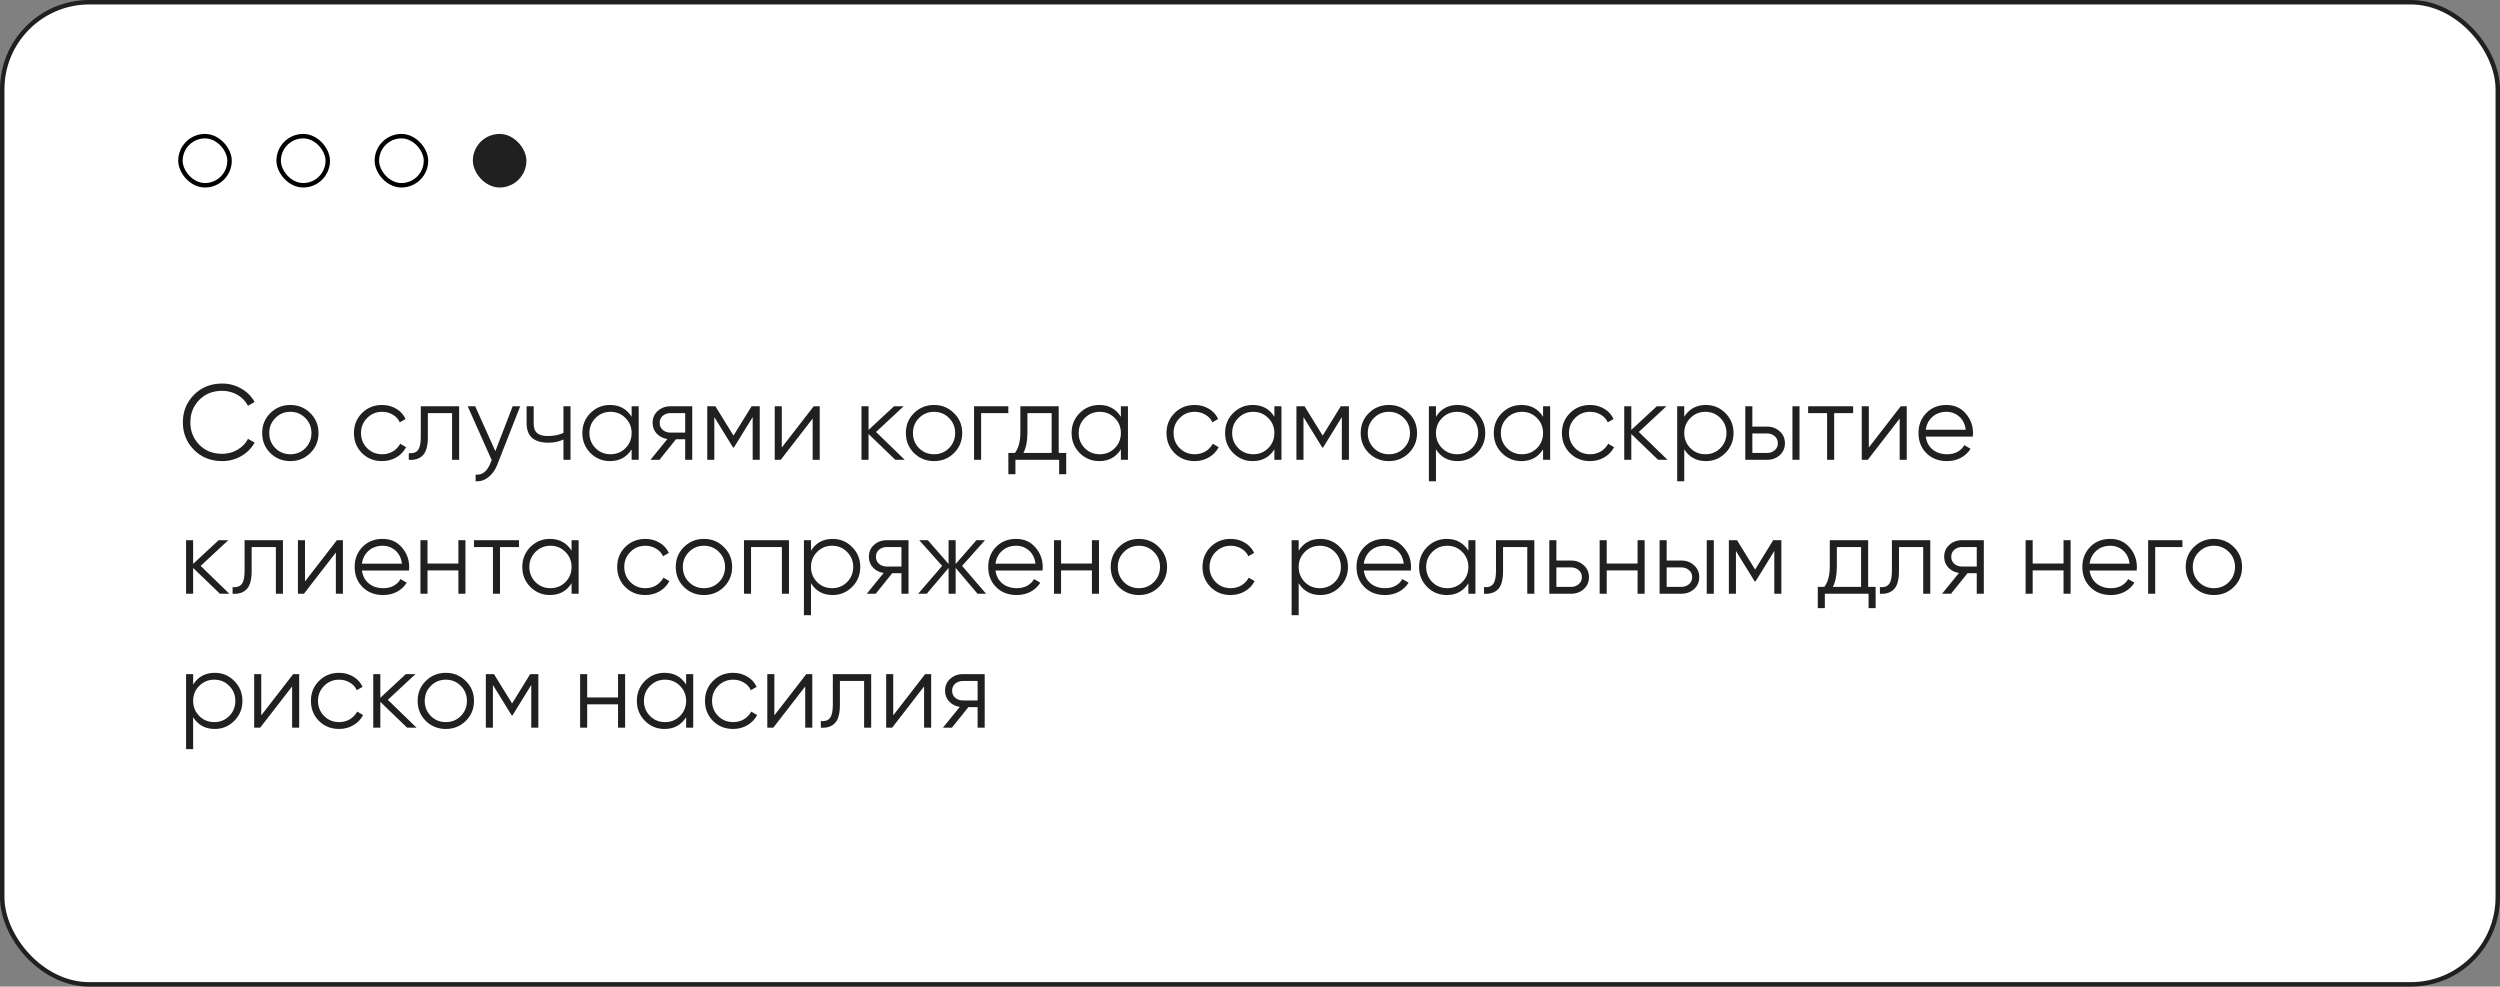
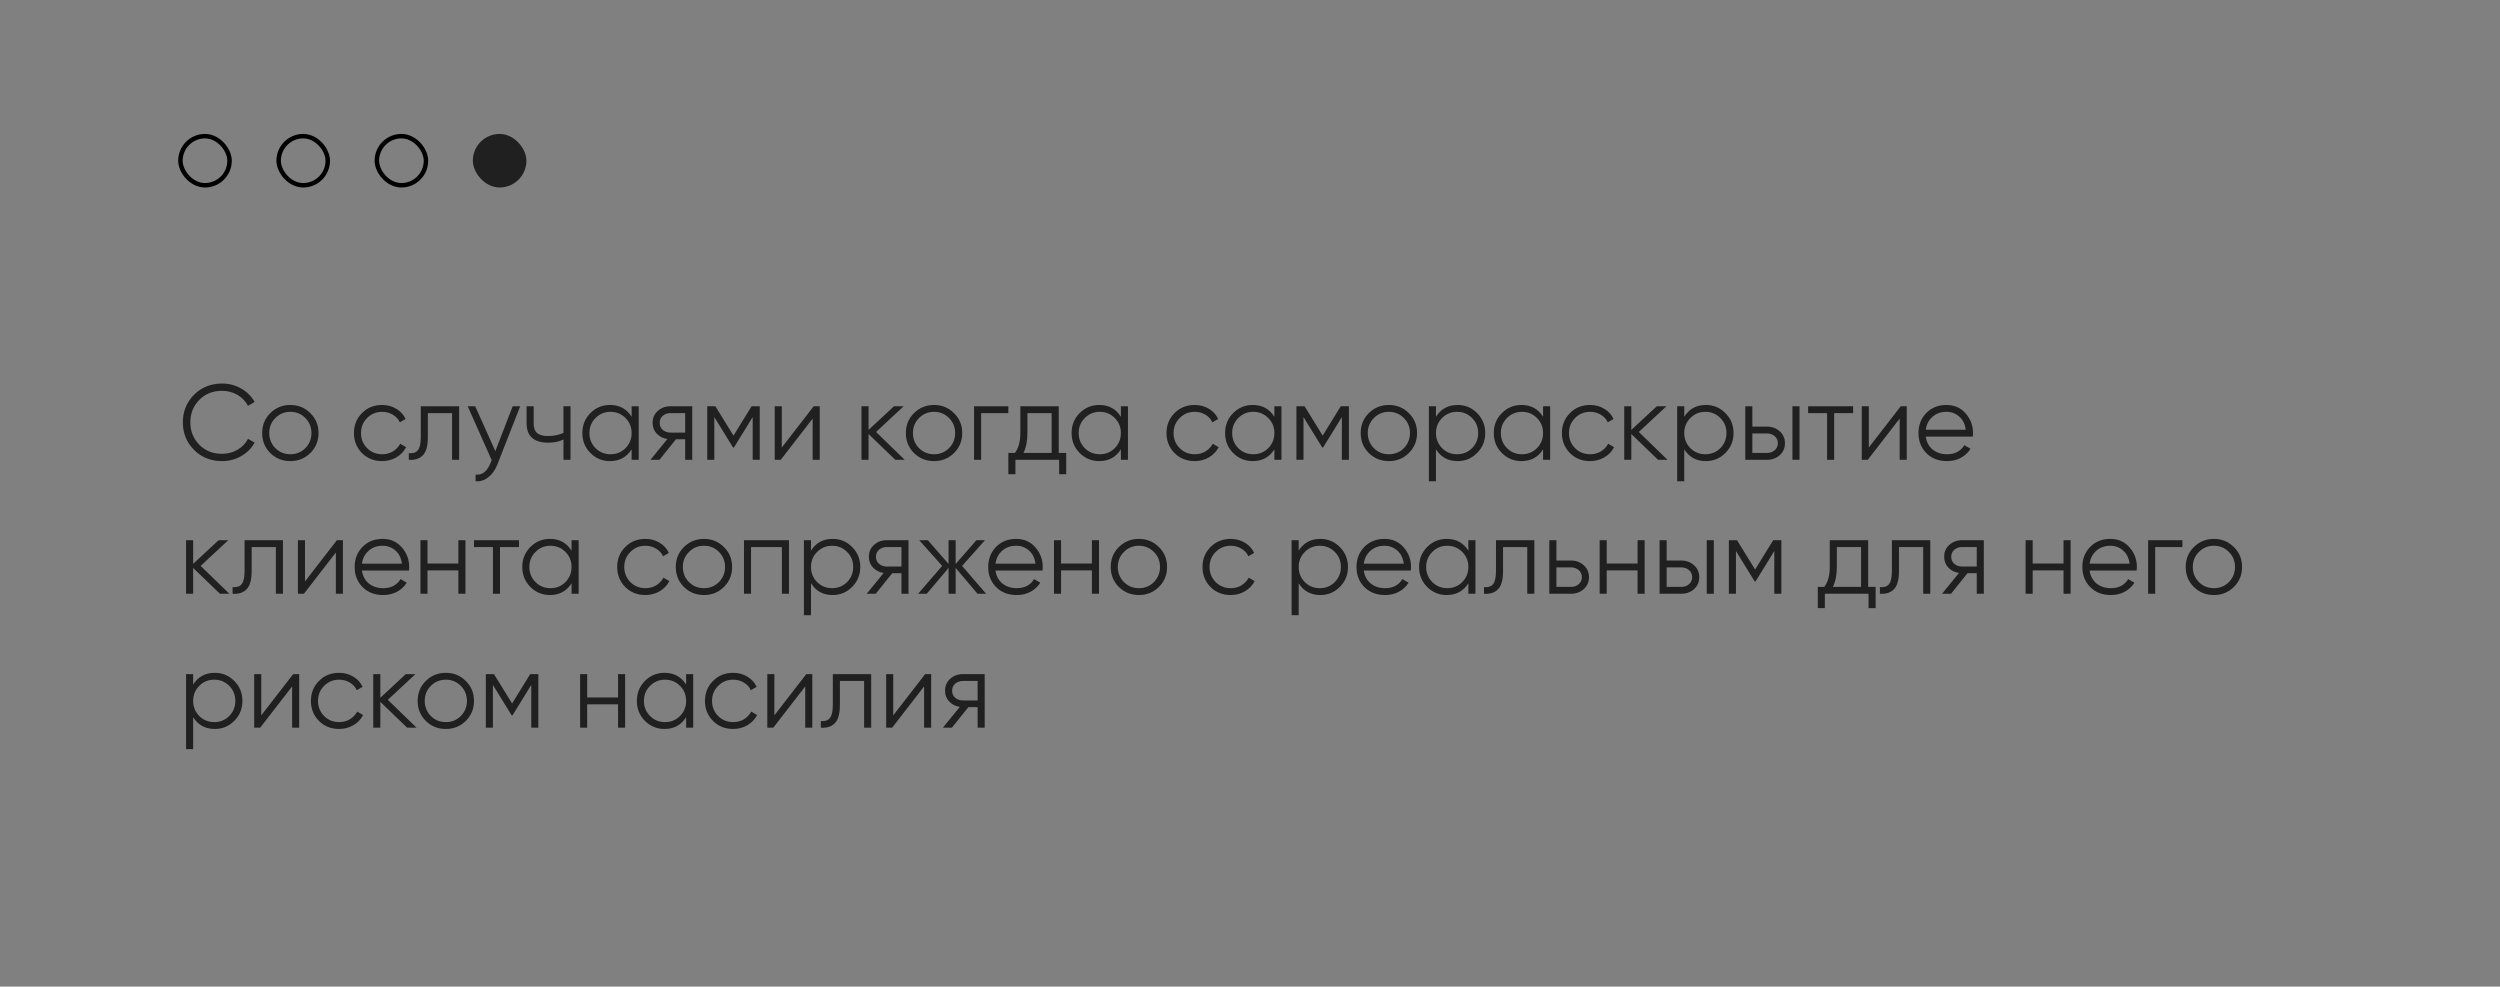
<svg xmlns="http://www.w3.org/2000/svg" width="560" height="221" viewBox="0 0 560 221" fill="none">
  <rect x="0" y="0" width="560" height="221" fill="#808080" stroke="none" />
-   <rect x="0.5" y="0.5" width="559" height="220" rx="19.5" fill="white" stroke="#202020" />
  <path d="M49.768 103.288C47.224 103.288 45.12 102.448 43.456 100.768C41.792 99.088 40.96 97.032 40.96 94.6C40.96 92.168 41.792 90.112 43.456 88.432C45.12 86.752 47.224 85.912 49.768 85.912C51.32 85.912 52.744 86.288 54.04 87.04C55.336 87.776 56.336 88.776 57.04 90.04L55.552 90.904C55.024 89.88 54.24 89.064 53.2 88.456C52.16 87.848 51.016 87.544 49.768 87.544C47.672 87.544 45.96 88.224 44.632 89.584C43.304 90.944 42.64 92.616 42.64 94.6C42.64 96.584 43.304 98.256 44.632 99.616C45.96 100.976 47.672 101.656 49.768 101.656C51.016 101.656 52.16 101.352 53.2 100.744C54.24 100.136 55.024 99.32 55.552 98.296L57.04 99.136C56.352 100.4 55.352 101.408 54.04 102.16C52.744 102.912 51.32 103.288 49.768 103.288ZM69.502 101.488C68.286 102.688 66.798 103.288 65.038 103.288C63.278 103.288 61.782 102.688 60.55 101.488C59.334 100.272 58.726 98.776 58.726 97C58.726 95.224 59.334 93.736 60.55 92.536C61.782 91.32 63.278 90.712 65.038 90.712C66.798 90.712 68.286 91.32 69.502 92.536C70.734 93.736 71.35 95.224 71.35 97C71.35 98.776 70.734 100.272 69.502 101.488ZM61.678 100.384C62.59 101.296 63.71 101.752 65.038 101.752C66.366 101.752 67.486 101.296 68.398 100.384C69.31 99.456 69.766 98.328 69.766 97C69.766 95.672 69.31 94.552 68.398 93.64C67.486 92.712 66.366 92.248 65.038 92.248C63.71 92.248 62.59 92.712 61.678 93.64C60.766 94.552 60.31 95.672 60.31 97C60.31 98.328 60.766 99.456 61.678 100.384ZM85.592 103.288C83.784 103.288 82.28 102.688 81.08 101.488C79.88 100.272 79.28 98.776 79.28 97C79.28 95.224 79.88 93.736 81.08 92.536C82.28 91.32 83.784 90.712 85.592 90.712C86.776 90.712 87.84 91 88.784 91.576C89.728 92.136 90.416 92.896 90.848 93.856L89.552 94.6C89.232 93.88 88.712 93.312 87.992 92.896C87.288 92.464 86.488 92.248 85.592 92.248C84.264 92.248 83.144 92.712 82.232 93.64C81.32 94.552 80.864 95.672 80.864 97C80.864 98.328 81.32 99.456 82.232 100.384C83.144 101.296 84.264 101.752 85.592 101.752C86.488 101.752 87.288 101.544 87.992 101.128C88.696 100.696 89.248 100.12 89.648 99.4L90.968 100.168C90.472 101.128 89.744 101.888 88.784 102.448C87.824 103.008 86.76 103.288 85.592 103.288ZM102.848 91V103H101.264V92.536H95.84V97.888C95.84 99.888 95.456 101.264 94.688 102.016C93.936 102.768 92.896 103.096 91.568 103V101.512C92.48 101.608 93.152 101.392 93.584 100.864C94.032 100.336 94.256 99.344 94.256 97.888V91H102.848ZM114.843 91H116.523L111.387 104.104C110.923 105.288 110.259 106.216 109.395 106.888C108.547 107.576 107.595 107.88 106.539 107.8V106.312C107.979 106.472 109.075 105.64 109.827 103.816L110.139 103.072L104.763 91H106.443L110.955 101.056L114.843 91ZM126.214 91H127.798V103H126.214V98.44C125.286 98.92 124.142 99.16 122.782 99.16C121.214 99.16 120.014 98.8 119.182 98.08C118.366 97.344 117.958 96.264 117.958 94.84V91H119.542V94.84C119.542 95.848 119.806 96.576 120.334 97.024C120.862 97.456 121.662 97.672 122.734 97.672C123.982 97.672 125.142 97.44 126.214 96.976V91ZM141.484 91H143.068V103H141.484V100.648C140.38 102.408 138.764 103.288 136.636 103.288C134.924 103.288 133.46 102.68 132.244 101.464C131.044 100.248 130.444 98.76 130.444 97C130.444 95.24 131.044 93.752 132.244 92.536C133.46 91.32 134.924 90.712 136.636 90.712C138.764 90.712 140.38 91.592 141.484 93.352V91ZM133.396 100.384C134.308 101.296 135.428 101.752 136.756 101.752C138.084 101.752 139.204 101.296 140.116 100.384C141.028 99.456 141.484 98.328 141.484 97C141.484 95.672 141.028 94.552 140.116 93.64C139.204 92.712 138.084 92.248 136.756 92.248C135.428 92.248 134.308 92.712 133.396 93.64C132.484 94.552 132.028 95.672 132.028 97C132.028 98.328 132.484 99.456 133.396 100.384ZM155.062 91V103H153.478V98.392H151.414L147.718 103H145.702L149.494 98.344C148.534 98.2 147.742 97.8 147.118 97.144C146.494 96.488 146.182 95.68 146.182 94.72C146.182 93.632 146.566 92.744 147.334 92.056C148.118 91.352 149.07 91 150.19 91H155.062ZM150.19 96.904H153.478V92.536H150.19C149.518 92.536 148.942 92.736 148.462 93.136C147.998 93.536 147.766 94.064 147.766 94.72C147.766 95.376 147.998 95.904 148.462 96.304C148.942 96.704 149.518 96.904 150.19 96.904ZM170.182 91V103H168.598V93.424L164.398 100.24H164.206L160.006 93.424V103H158.422V91H160.246L164.302 97.576L168.358 91H170.182ZM182.275 91H183.619V103H182.035V93.76L174.883 103H173.539V91H175.123V100.24L182.275 91ZM202.665 103H200.553L194.553 97.216V103H192.969V91H194.553V96.304L200.265 91H202.425L196.233 96.76L202.665 103ZM213.689 101.488C212.473 102.688 210.985 103.288 209.225 103.288C207.465 103.288 205.969 102.688 204.737 101.488C203.521 100.272 202.913 98.776 202.913 97C202.913 95.224 203.521 93.736 204.737 92.536C205.969 91.32 207.465 90.712 209.225 90.712C210.985 90.712 212.473 91.32 213.689 92.536C214.921 93.736 215.537 95.224 215.537 97C215.537 98.776 214.921 100.272 213.689 101.488ZM205.865 100.384C206.777 101.296 207.897 101.752 209.225 101.752C210.553 101.752 211.673 101.296 212.585 100.384C213.497 99.456 213.953 98.328 213.953 97C213.953 95.672 213.497 94.552 212.585 93.64C211.673 92.712 210.553 92.248 209.225 92.248C207.897 92.248 206.777 92.712 205.865 93.64C204.953 94.552 204.497 95.672 204.497 97C204.497 98.328 204.953 99.456 205.865 100.384ZM225.868 91V92.536H219.772V103H218.188V91H225.868ZM237.151 101.464H238.831V106.216H237.247V103H227.455V106.216H225.871V101.464H227.335C228.151 100.392 228.559 98.88 228.559 96.928V91H237.151V101.464ZM229.255 101.464H235.567V92.536H230.143V96.928C230.143 98.768 229.847 100.28 229.255 101.464ZM251.078 91H252.662V103H251.078V100.648C249.974 102.408 248.358 103.288 246.23 103.288C244.518 103.288 243.054 102.68 241.838 101.464C240.638 100.248 240.038 98.76 240.038 97C240.038 95.24 240.638 93.752 241.838 92.536C243.054 91.32 244.518 90.712 246.23 90.712C248.358 90.712 249.974 91.592 251.078 93.352V91ZM242.99 100.384C243.902 101.296 245.022 101.752 246.35 101.752C247.678 101.752 248.798 101.296 249.71 100.384C250.622 99.456 251.078 98.328 251.078 97C251.078 95.672 250.622 94.552 249.71 93.64C248.798 92.712 247.678 92.248 246.35 92.248C245.022 92.248 243.902 92.712 242.99 93.64C242.078 94.552 241.622 95.672 241.622 97C241.622 98.328 242.078 99.456 242.99 100.384ZM267.608 103.288C265.8 103.288 264.296 102.688 263.096 101.488C261.896 100.272 261.296 98.776 261.296 97C261.296 95.224 261.896 93.736 263.096 92.536C264.296 91.32 265.8 90.712 267.608 90.712C268.792 90.712 269.856 91 270.8 91.576C271.744 92.136 272.432 92.896 272.864 93.856L271.568 94.6C271.248 93.88 270.728 93.312 270.008 92.896C269.304 92.464 268.504 92.248 267.608 92.248C266.28 92.248 265.16 92.712 264.248 93.64C263.336 94.552 262.88 95.672 262.88 97C262.88 98.328 263.336 99.456 264.248 100.384C265.16 101.296 266.28 101.752 267.608 101.752C268.504 101.752 269.304 101.544 270.008 101.128C270.712 100.696 271.264 100.12 271.664 99.4L272.984 100.168C272.488 101.128 271.76 101.888 270.8 102.448C269.84 103.008 268.776 103.288 267.608 103.288ZM285.461 91H287.045V103H285.461V100.648C284.357 102.408 282.741 103.288 280.613 103.288C278.901 103.288 277.437 102.68 276.221 101.464C275.021 100.248 274.421 98.76 274.421 97C274.421 95.24 275.021 93.752 276.221 92.536C277.437 91.32 278.901 90.712 280.613 90.712C282.741 90.712 284.357 91.592 285.461 93.352V91ZM277.373 100.384C278.285 101.296 279.405 101.752 280.733 101.752C282.061 101.752 283.181 101.296 284.093 100.384C285.005 99.456 285.461 98.328 285.461 97C285.461 95.672 285.005 94.552 284.093 93.64C283.181 92.712 282.061 92.248 280.733 92.248C279.405 92.248 278.285 92.712 277.373 93.64C276.461 94.552 276.005 95.672 276.005 97C276.005 98.328 276.461 99.456 277.373 100.384ZM302.159 91V103H300.575V93.424L296.375 100.24H296.183L291.983 93.424V103H290.399V91H292.223L296.279 97.576L300.335 91H302.159ZM315.572 101.488C314.356 102.688 312.868 103.288 311.108 103.288C309.348 103.288 307.852 102.688 306.62 101.488C305.404 100.272 304.796 98.776 304.796 97C304.796 95.224 305.404 93.736 306.62 92.536C307.852 91.32 309.348 90.712 311.108 90.712C312.868 90.712 314.356 91.32 315.572 92.536C316.804 93.736 317.42 95.224 317.42 97C317.42 98.776 316.804 100.272 315.572 101.488ZM307.748 100.384C308.66 101.296 309.78 101.752 311.108 101.752C312.436 101.752 313.556 101.296 314.468 100.384C315.38 99.456 315.836 98.328 315.836 97C315.836 95.672 315.38 94.552 314.468 93.64C313.556 92.712 312.436 92.248 311.108 92.248C309.78 92.248 308.66 92.712 307.748 93.64C306.836 94.552 306.38 95.672 306.38 97C306.38 98.328 306.836 99.456 307.748 100.384ZM326.503 90.712C328.215 90.712 329.671 91.32 330.871 92.536C332.087 93.752 332.695 95.24 332.695 97C332.695 98.76 332.087 100.248 330.871 101.464C329.671 102.68 328.215 103.288 326.503 103.288C324.375 103.288 322.759 102.408 321.655 100.648V107.8H320.071V91H321.655V93.352C322.759 91.592 324.375 90.712 326.503 90.712ZM323.023 100.384C323.935 101.296 325.055 101.752 326.383 101.752C327.711 101.752 328.831 101.296 329.743 100.384C330.655 99.456 331.111 98.328 331.111 97C331.111 95.672 330.655 94.552 329.743 93.64C328.831 92.712 327.711 92.248 326.383 92.248C325.055 92.248 323.935 92.712 323.023 93.64C322.111 94.552 321.655 95.672 321.655 97C321.655 98.328 322.111 99.456 323.023 100.384ZM345.648 91H347.232V103H345.648V100.648C344.544 102.408 342.928 103.288 340.8 103.288C339.088 103.288 337.624 102.68 336.408 101.464C335.208 100.248 334.608 98.76 334.608 97C334.608 95.24 335.208 93.752 336.408 92.536C337.624 91.32 339.088 90.712 340.8 90.712C342.928 90.712 344.544 91.592 345.648 93.352V91ZM337.56 100.384C338.472 101.296 339.592 101.752 340.92 101.752C342.248 101.752 343.368 101.296 344.28 100.384C345.192 99.456 345.648 98.328 345.648 97C345.648 95.672 345.192 94.552 344.28 93.64C343.368 92.712 342.248 92.248 340.92 92.248C339.592 92.248 338.472 92.712 337.56 93.64C336.648 94.552 336.192 95.672 336.192 97C336.192 98.328 336.648 99.456 337.56 100.384ZM356.178 103.288C354.37 103.288 352.866 102.688 351.666 101.488C350.466 100.272 349.866 98.776 349.866 97C349.866 95.224 350.466 93.736 351.666 92.536C352.866 91.32 354.37 90.712 356.178 90.712C357.362 90.712 358.426 91 359.37 91.576C360.314 92.136 361.002 92.896 361.434 93.856L360.138 94.6C359.818 93.88 359.298 93.312 358.578 92.896C357.874 92.464 357.074 92.248 356.178 92.248C354.85 92.248 353.73 92.712 352.818 93.64C351.906 94.552 351.45 95.672 351.45 97C351.45 98.328 351.906 99.456 352.818 100.384C353.73 101.296 354.85 101.752 356.178 101.752C357.074 101.752 357.874 101.544 358.578 101.128C359.282 100.696 359.834 100.12 360.234 99.4L361.554 100.168C361.058 101.128 360.33 101.888 359.37 102.448C358.41 103.008 357.346 103.288 356.178 103.288ZM373.524 103H371.412L365.412 97.216V103H363.828V91H365.412V96.304L371.124 91H373.284L367.092 96.76L373.524 103ZM382.12 90.712C383.832 90.712 385.288 91.32 386.488 92.536C387.704 93.752 388.312 95.24 388.312 97C388.312 98.76 387.704 100.248 386.488 101.464C385.288 102.68 383.832 103.288 382.12 103.288C379.992 103.288 378.376 102.408 377.272 100.648V107.8H375.688V91H377.272V93.352C378.376 91.592 379.992 90.712 382.12 90.712ZM378.64 100.384C379.552 101.296 380.672 101.752 382 101.752C383.328 101.752 384.448 101.296 385.36 100.384C386.272 99.456 386.728 98.328 386.728 97C386.728 95.672 386.272 94.552 385.36 93.64C384.448 92.712 383.328 92.248 382 92.248C380.672 92.248 379.552 92.712 378.64 93.64C377.728 94.552 377.272 95.672 377.272 97C377.272 98.328 377.728 99.456 378.64 100.384ZM395.818 95.56C396.938 95.56 397.882 95.912 398.65 96.616C399.434 97.304 399.826 98.192 399.826 99.28C399.826 100.368 399.434 101.264 398.65 101.968C397.882 102.656 396.938 103 395.818 103H390.946V91H392.53V95.56H395.818ZM401.506 91H403.09V103H401.506V91ZM395.818 101.464C396.49 101.464 397.058 101.264 397.522 100.864C398.002 100.464 398.242 99.936 398.242 99.28C398.242 98.624 398.002 98.096 397.522 97.696C397.058 97.296 396.49 97.096 395.818 97.096H392.53V101.464H395.818ZM415.101 91V92.536H410.853V103H409.269V92.536H405.021V91H415.101ZM425.768 91H427.112V103H425.528V93.76L418.376 103H417.032V91H418.616V100.24L425.768 91ZM436.005 90.712C437.781 90.712 439.213 91.344 440.301 92.608C441.405 93.856 441.957 95.336 441.957 97.048C441.957 97.224 441.941 97.472 441.909 97.792H431.373C431.533 99.008 432.045 99.976 432.909 100.696C433.789 101.4 434.869 101.752 436.149 101.752C437.061 101.752 437.845 101.568 438.501 101.2C439.173 100.816 439.677 100.32 440.013 99.712L441.405 100.528C440.877 101.376 440.157 102.048 439.245 102.544C438.333 103.04 437.293 103.288 436.125 103.288C434.237 103.288 432.701 102.696 431.517 101.512C430.333 100.328 429.741 98.824 429.741 97C429.741 95.208 430.325 93.712 431.493 92.512C432.661 91.312 434.165 90.712 436.005 90.712ZM436.005 92.248C434.757 92.248 433.709 92.624 432.861 93.376C432.029 94.112 431.533 95.072 431.373 96.256H440.325C440.165 94.992 439.677 94.008 438.861 93.304C438.045 92.6 437.093 92.248 436.005 92.248ZM51.376 133H49.264L43.264 127.216V133H41.68V121H43.264V126.304L48.976 121H51.136L44.944 126.76L51.376 133ZM63.379 121V133H61.795V122.536H56.371V127.888C56.371 129.888 55.987 131.264 55.219 132.016C54.467 132.768 53.427 133.096 52.099 133V131.512C53.011 131.608 53.683 131.392 54.115 130.864C54.563 130.336 54.787 129.344 54.787 127.888V121H63.379ZM75.471 121H76.815V133H75.231V123.76L68.079 133H66.735V121H68.319V130.24L75.471 121ZM85.708 120.712C87.484 120.712 88.916 121.344 90.004 122.608C91.108 123.856 91.66 125.336 91.66 127.048C91.66 127.224 91.644 127.472 91.612 127.792H81.076C81.236 129.008 81.748 129.976 82.612 130.696C83.492 131.4 84.572 131.752 85.852 131.752C86.764 131.752 87.548 131.568 88.204 131.2C88.876 130.816 89.38 130.32 89.716 129.712L91.108 130.528C90.58 131.376 89.86 132.048 88.948 132.544C88.036 133.04 86.996 133.288 85.828 133.288C83.94 133.288 82.404 132.696 81.22 131.512C80.036 130.328 79.444 128.824 79.444 127C79.444 125.208 80.028 123.712 81.196 122.512C82.364 121.312 83.868 120.712 85.708 120.712ZM85.708 122.248C84.46 122.248 83.412 122.624 82.564 123.376C81.732 124.112 81.236 125.072 81.076 126.256H90.028C89.868 124.992 89.38 124.008 88.564 123.304C87.748 122.6 86.796 122.248 85.708 122.248ZM102.676 121H104.26V133H102.676V127.768H95.764V133H94.18V121H95.764V126.232H102.676V121ZM116.25 121V122.536H112.002V133H110.418V122.536H106.17V121H116.25ZM128.031 121H129.615V133H128.031V130.648C126.927 132.408 125.311 133.288 123.183 133.288C121.471 133.288 120.007 132.68 118.791 131.464C117.591 130.248 116.991 128.76 116.991 127C116.991 125.24 117.591 123.752 118.791 122.536C120.007 121.32 121.471 120.712 123.183 120.712C125.311 120.712 126.927 121.592 128.031 123.352V121ZM119.943 130.384C120.855 131.296 121.975 131.752 123.303 131.752C124.631 131.752 125.751 131.296 126.663 130.384C127.575 129.456 128.031 128.328 128.031 127C128.031 125.672 127.575 124.552 126.663 123.64C125.751 122.712 124.631 122.248 123.303 122.248C121.975 122.248 120.855 122.712 119.943 123.64C119.031 124.552 118.575 125.672 118.575 127C118.575 128.328 119.031 129.456 119.943 130.384ZM144.561 133.288C142.753 133.288 141.249 132.688 140.049 131.488C138.849 130.272 138.249 128.776 138.249 127C138.249 125.224 138.849 123.736 140.049 122.536C141.249 121.32 142.753 120.712 144.561 120.712C145.745 120.712 146.809 121 147.753 121.576C148.697 122.136 149.385 122.896 149.817 123.856L148.521 124.6C148.201 123.88 147.681 123.312 146.961 122.896C146.257 122.464 145.457 122.248 144.561 122.248C143.233 122.248 142.113 122.712 141.201 123.64C140.289 124.552 139.833 125.672 139.833 127C139.833 128.328 140.289 129.456 141.201 130.384C142.113 131.296 143.233 131.752 144.561 131.752C145.457 131.752 146.257 131.544 146.961 131.128C147.665 130.696 148.217 130.12 148.617 129.4L149.937 130.168C149.441 131.128 148.713 131.888 147.753 132.448C146.793 133.008 145.729 133.288 144.561 133.288ZM162.15 131.488C160.934 132.688 159.446 133.288 157.686 133.288C155.926 133.288 154.43 132.688 153.198 131.488C151.982 130.272 151.374 128.776 151.374 127C151.374 125.224 151.982 123.736 153.198 122.536C154.43 121.32 155.926 120.712 157.686 120.712C159.446 120.712 160.934 121.32 162.15 122.536C163.382 123.736 163.998 125.224 163.998 127C163.998 128.776 163.382 130.272 162.15 131.488ZM154.326 130.384C155.238 131.296 156.358 131.752 157.686 131.752C159.014 131.752 160.134 131.296 161.046 130.384C161.958 129.456 162.414 128.328 162.414 127C162.414 125.672 161.958 124.552 161.046 123.64C160.134 122.712 159.014 122.248 157.686 122.248C156.358 122.248 155.238 122.712 154.326 123.64C153.414 124.552 152.958 125.672 152.958 127C152.958 128.328 153.414 129.456 154.326 130.384ZM176.729 121V133H175.145V122.536H168.233V133H166.649V121H176.729ZM186.51 120.712C188.222 120.712 189.678 121.32 190.878 122.536C192.094 123.752 192.702 125.24 192.702 127C192.702 128.76 192.094 130.248 190.878 131.464C189.678 132.68 188.222 133.288 186.51 133.288C184.382 133.288 182.766 132.408 181.662 130.648V137.8H180.078V121H181.662V123.352C182.766 121.592 184.382 120.712 186.51 120.712ZM183.03 130.384C183.942 131.296 185.062 131.752 186.39 131.752C187.718 131.752 188.838 131.296 189.75 130.384C190.662 129.456 191.118 128.328 191.118 127C191.118 125.672 190.662 124.552 189.75 123.64C188.838 122.712 187.718 122.248 186.39 122.248C185.062 122.248 183.942 122.712 183.03 123.64C182.118 124.552 181.662 125.672 181.662 127C181.662 128.328 182.118 129.456 183.03 130.384ZM203.508 121V133H201.924V128.392H199.86L196.164 133H194.148L197.94 128.344C196.98 128.2 196.188 127.8 195.564 127.144C194.94 126.488 194.628 125.68 194.628 124.72C194.628 123.632 195.012 122.744 195.78 122.056C196.564 121.352 197.516 121 198.636 121H203.508ZM198.636 126.904H201.924V122.536H198.636C197.964 122.536 197.388 122.736 196.908 123.136C196.444 123.536 196.212 124.064 196.212 124.72C196.212 125.376 196.444 125.904 196.908 126.304C197.388 126.704 197.964 126.904 198.636 126.904ZM220.884 133H218.964L214.068 127.216V133H212.484V127.216L207.588 133H205.668L211.044 126.76L205.908 121H207.828L212.484 126.328V121H214.068V126.328L218.724 121H220.644L215.508 126.76L220.884 133ZM227.622 120.712C229.398 120.712 230.83 121.344 231.918 122.608C233.022 123.856 233.574 125.336 233.574 127.048C233.574 127.224 233.558 127.472 233.526 127.792H222.99C223.15 129.008 223.662 129.976 224.526 130.696C225.406 131.4 226.486 131.752 227.766 131.752C228.678 131.752 229.462 131.568 230.118 131.2C230.79 130.816 231.294 130.32 231.63 129.712L233.022 130.528C232.494 131.376 231.774 132.048 230.862 132.544C229.95 133.04 228.91 133.288 227.742 133.288C225.854 133.288 224.318 132.696 223.134 131.512C221.95 130.328 221.358 128.824 221.358 127C221.358 125.208 221.942 123.712 223.11 122.512C224.278 121.312 225.782 120.712 227.622 120.712ZM227.622 122.248C226.374 122.248 225.326 122.624 224.478 123.376C223.646 124.112 223.15 125.072 222.99 126.256H231.942C231.782 124.992 231.294 124.008 230.478 123.304C229.662 122.6 228.71 122.248 227.622 122.248ZM244.59 121H246.174V133H244.59V127.768H237.678V133H236.094V121H237.678V126.232H244.59V121ZM259.58 131.488C258.364 132.688 256.876 133.288 255.116 133.288C253.356 133.288 251.86 132.688 250.628 131.488C249.412 130.272 248.804 128.776 248.804 127C248.804 125.224 249.412 123.736 250.628 122.536C251.86 121.32 253.356 120.712 255.116 120.712C256.876 120.712 258.364 121.32 259.58 122.536C260.812 123.736 261.428 125.224 261.428 127C261.428 128.776 260.812 130.272 259.58 131.488ZM251.756 130.384C252.668 131.296 253.788 131.752 255.116 131.752C256.444 131.752 257.564 131.296 258.476 130.384C259.388 129.456 259.844 128.328 259.844 127C259.844 125.672 259.388 124.552 258.476 123.64C257.564 122.712 256.444 122.248 255.116 122.248C253.788 122.248 252.668 122.712 251.756 123.64C250.844 124.552 250.388 125.672 250.388 127C250.388 128.328 250.844 129.456 251.756 130.384ZM275.67 133.288C273.862 133.288 272.358 132.688 271.158 131.488C269.958 130.272 269.358 128.776 269.358 127C269.358 125.224 269.958 123.736 271.158 122.536C272.358 121.32 273.862 120.712 275.67 120.712C276.854 120.712 277.918 121 278.862 121.576C279.806 122.136 280.494 122.896 280.926 123.856L279.63 124.6C279.31 123.88 278.79 123.312 278.07 122.896C277.366 122.464 276.566 122.248 275.67 122.248C274.342 122.248 273.222 122.712 272.31 123.64C271.398 124.552 270.942 125.672 270.942 127C270.942 128.328 271.398 129.456 272.31 130.384C273.222 131.296 274.342 131.752 275.67 131.752C276.566 131.752 277.366 131.544 278.07 131.128C278.774 130.696 279.326 130.12 279.726 129.4L281.046 130.168C280.55 131.128 279.822 131.888 278.862 132.448C277.902 133.008 276.838 133.288 275.67 133.288ZM295.753 120.712C297.465 120.712 298.921 121.32 300.121 122.536C301.337 123.752 301.945 125.24 301.945 127C301.945 128.76 301.337 130.248 300.121 131.464C298.921 132.68 297.465 133.288 295.753 133.288C293.625 133.288 292.009 132.408 290.905 130.648V137.8H289.321V121H290.905V123.352C292.009 121.592 293.625 120.712 295.753 120.712ZM292.273 130.384C293.185 131.296 294.305 131.752 295.633 131.752C296.961 131.752 298.081 131.296 298.993 130.384C299.905 129.456 300.361 128.328 300.361 127C300.361 125.672 299.905 124.552 298.993 123.64C298.081 122.712 296.961 122.248 295.633 122.248C294.305 122.248 293.185 122.712 292.273 123.64C291.361 124.552 290.905 125.672 290.905 127C290.905 128.328 291.361 129.456 292.273 130.384ZM310.122 120.712C311.898 120.712 313.33 121.344 314.418 122.608C315.522 123.856 316.074 125.336 316.074 127.048C316.074 127.224 316.058 127.472 316.026 127.792H305.49C305.65 129.008 306.162 129.976 307.026 130.696C307.906 131.4 308.986 131.752 310.266 131.752C311.178 131.752 311.962 131.568 312.618 131.2C313.29 130.816 313.794 130.32 314.13 129.712L315.522 130.528C314.994 131.376 314.274 132.048 313.362 132.544C312.45 133.04 311.41 133.288 310.242 133.288C308.354 133.288 306.818 132.696 305.634 131.512C304.45 130.328 303.858 128.824 303.858 127C303.858 125.208 304.442 123.712 305.61 122.512C306.778 121.312 308.282 120.712 310.122 120.712ZM310.122 122.248C308.874 122.248 307.826 122.624 306.978 123.376C306.146 124.112 305.65 125.072 305.49 126.256H314.442C314.282 124.992 313.794 124.008 312.978 123.304C312.162 122.6 311.21 122.248 310.122 122.248ZM328.914 121H330.498V133H328.914V130.648C327.81 132.408 326.194 133.288 324.066 133.288C322.354 133.288 320.89 132.68 319.674 131.464C318.474 130.248 317.874 128.76 317.874 127C317.874 125.24 318.474 123.752 319.674 122.536C320.89 121.32 322.354 120.712 324.066 120.712C326.194 120.712 327.81 121.592 328.914 123.352V121ZM320.826 130.384C321.738 131.296 322.858 131.752 324.186 131.752C325.514 131.752 326.634 131.296 327.546 130.384C328.458 129.456 328.914 128.328 328.914 127C328.914 125.672 328.458 124.552 327.546 123.64C326.634 122.712 325.514 122.248 324.186 122.248C322.858 122.248 321.738 122.712 320.826 123.64C319.914 124.552 319.458 125.672 319.458 127C319.458 128.328 319.914 129.456 320.826 130.384ZM343.692 121V133H342.108V122.536H336.684V127.888C336.684 129.888 336.3 131.264 335.532 132.016C334.78 132.768 333.74 133.096 332.412 133V131.512C333.324 131.608 333.996 131.392 334.428 130.864C334.876 130.336 335.1 129.344 335.1 127.888V121H343.692ZM351.919 125.56C353.039 125.56 353.983 125.912 354.751 126.616C355.535 127.304 355.927 128.192 355.927 129.28C355.927 130.368 355.535 131.264 354.751 131.968C353.983 132.656 353.039 133 351.919 133H347.047V121H348.631V125.56H351.919ZM351.919 131.464C352.591 131.464 353.159 131.264 353.623 130.864C354.103 130.464 354.343 129.936 354.343 129.28C354.343 128.624 354.103 128.096 353.623 127.696C353.159 127.296 352.591 127.096 351.919 127.096H348.631V131.464H351.919ZM366.817 121H368.401V133H366.817V127.768H359.905V133H358.321V121H359.905V126.232H366.817V121ZM376.622 125.56C377.742 125.56 378.686 125.912 379.454 126.616C380.238 127.304 380.63 128.192 380.63 129.28C380.63 130.368 380.238 131.264 379.454 131.968C378.686 132.656 377.742 133 376.622 133H371.75V121H373.334V125.56H376.622ZM382.31 121H383.894V133H382.31V121ZM376.622 131.464C377.294 131.464 377.862 131.264 378.326 130.864C378.806 130.464 379.046 129.936 379.046 129.28C379.046 128.624 378.806 128.096 378.326 127.696C377.862 127.296 377.294 127.096 376.622 127.096H373.334V131.464H376.622ZM399.026 121V133H397.442V123.424L393.242 130.24H393.05L388.85 123.424V133H387.266V121H389.09L393.146 127.576L397.202 121H399.026ZM418.463 131.464H420.143V136.216H418.559V133H408.767V136.216H407.183V131.464H408.647C409.463 130.392 409.871 128.88 409.871 126.928V121H418.463V131.464ZM410.567 131.464H416.879V122.536H411.455V126.928C411.455 128.768 411.159 130.28 410.567 131.464ZM432.379 121V133H430.795V122.536H425.371V127.888C425.371 129.888 424.987 131.264 424.219 132.016C423.467 132.768 422.427 133.096 421.099 133V131.512C422.011 131.608 422.683 131.392 423.115 130.864C423.563 130.336 423.787 129.344 423.787 127.888V121H432.379ZM444.375 121V133H442.791V128.392H440.727L437.031 133H435.015L438.807 128.344C437.847 128.2 437.055 127.8 436.431 127.144C435.807 126.488 435.495 125.68 435.495 124.72C435.495 123.632 435.879 122.744 436.647 122.056C437.431 121.352 438.383 121 439.503 121H444.375ZM439.503 126.904H442.791V122.536H439.503C438.831 122.536 438.255 122.736 437.775 123.136C437.311 123.536 437.079 124.064 437.079 124.72C437.079 125.376 437.311 125.904 437.775 126.304C438.255 126.704 438.831 126.904 439.503 126.904ZM462.231 121H463.815V133H462.231V127.768H455.319V133H453.735V121H455.319V126.232H462.231V121ZM472.708 120.712C474.484 120.712 475.916 121.344 477.004 122.608C478.108 123.856 478.66 125.336 478.66 127.048C478.66 127.224 478.644 127.472 478.612 127.792H468.076C468.236 129.008 468.748 129.976 469.612 130.696C470.492 131.4 471.572 131.752 472.852 131.752C473.764 131.752 474.548 131.568 475.204 131.2C475.876 130.816 476.38 130.32 476.716 129.712L478.108 130.528C477.58 131.376 476.86 132.048 475.948 132.544C475.036 133.04 473.996 133.288 472.828 133.288C470.94 133.288 469.404 132.696 468.22 131.512C467.036 130.328 466.444 128.824 466.444 127C466.444 125.208 467.028 123.712 468.196 122.512C469.364 121.312 470.868 120.712 472.708 120.712ZM472.708 122.248C471.46 122.248 470.412 122.624 469.564 123.376C468.732 124.112 468.236 125.072 468.076 126.256H477.028C476.868 124.992 476.38 124.008 475.564 123.304C474.748 122.6 473.796 122.248 472.708 122.248ZM488.86 121V122.536H482.764V133H481.18V121H488.86ZM500.377 131.488C499.161 132.688 497.673 133.288 495.913 133.288C494.153 133.288 492.657 132.688 491.425 131.488C490.209 130.272 489.601 128.776 489.601 127C489.601 125.224 490.209 123.736 491.425 122.536C492.657 121.32 494.153 120.712 495.913 120.712C497.673 120.712 499.161 121.32 500.377 122.536C501.609 123.736 502.225 125.224 502.225 127C502.225 128.776 501.609 130.272 500.377 131.488ZM492.553 130.384C493.465 131.296 494.585 131.752 495.913 131.752C497.241 131.752 498.361 131.296 499.273 130.384C500.185 129.456 500.641 128.328 500.641 127C500.641 125.672 500.185 124.552 499.273 123.64C498.361 122.712 497.241 122.248 495.913 122.248C494.585 122.248 493.465 122.712 492.553 123.64C491.641 124.552 491.185 125.672 491.185 127C491.185 128.328 491.641 129.456 492.553 130.384ZM48.112 150.712C49.824 150.712 51.28 151.32 52.48 152.536C53.696 153.752 54.304 155.24 54.304 157C54.304 158.76 53.696 160.248 52.48 161.464C51.28 162.68 49.824 163.288 48.112 163.288C45.984 163.288 44.368 162.408 43.264 160.648V167.8H41.68V151H43.264V153.352C44.368 151.592 45.984 150.712 48.112 150.712ZM44.632 160.384C45.544 161.296 46.664 161.752 47.992 161.752C49.32 161.752 50.44 161.296 51.352 160.384C52.264 159.456 52.72 158.328 52.72 157C52.72 155.672 52.264 154.552 51.352 153.64C50.44 152.712 49.32 152.248 47.992 152.248C46.664 152.248 45.544 152.712 44.632 153.64C43.72 154.552 43.264 155.672 43.264 157C43.264 158.328 43.72 159.456 44.632 160.384ZM65.674 151H67.018V163H65.434V153.76L58.282 163H56.938V151H58.522V160.24L65.674 151ZM75.96 163.288C74.151 163.288 72.647 162.688 71.448 161.488C70.248 160.272 69.647 158.776 69.647 157C69.647 155.224 70.248 153.736 71.448 152.536C72.647 151.32 74.151 150.712 75.96 150.712C77.144 150.712 78.207 151 79.151 151.576C80.096 152.136 80.784 152.896 81.216 153.856L79.919 154.6C79.6 153.88 79.079 153.312 78.359 152.896C77.656 152.464 76.856 152.248 75.96 152.248C74.632 152.248 73.511 152.712 72.6 153.64C71.688 154.552 71.231 155.672 71.231 157C71.231 158.328 71.688 159.456 72.6 160.384C73.511 161.296 74.632 161.752 75.96 161.752C76.856 161.752 77.656 161.544 78.359 161.128C79.064 160.696 79.615 160.12 80.016 159.4L81.335 160.168C80.84 161.128 80.112 161.888 79.151 162.448C78.192 163.008 77.127 163.288 75.96 163.288ZM93.306 163H91.194L85.194 157.216V163H83.61V151H85.194V156.304L90.906 151H93.066L86.874 156.76L93.306 163ZM104.33 161.488C103.114 162.688 101.626 163.288 99.866 163.288C98.106 163.288 96.61 162.688 95.378 161.488C94.162 160.272 93.554 158.776 93.554 157C93.554 155.224 94.162 153.736 95.378 152.536C96.61 151.32 98.106 150.712 99.866 150.712C101.626 150.712 103.114 151.32 104.33 152.536C105.562 153.736 106.178 155.224 106.178 157C106.178 158.776 105.562 160.272 104.33 161.488ZM96.506 160.384C97.418 161.296 98.538 161.752 99.866 161.752C101.194 161.752 102.314 161.296 103.226 160.384C104.138 159.456 104.594 158.328 104.594 157C104.594 155.672 104.138 154.552 103.226 153.64C102.314 152.712 101.194 152.248 99.866 152.248C98.538 152.248 97.418 152.712 96.506 153.64C95.594 154.552 95.138 155.672 95.138 157C95.138 158.328 95.594 159.456 96.506 160.384ZM120.588 151V163H119.004V153.424L114.804 160.24H114.612L110.412 153.424V163H108.828V151H110.652L114.708 157.576L118.764 151H120.588ZM138.442 151H140.026V163H138.442V157.768H131.53V163H129.946V151H131.53V156.232H138.442V151ZM153.695 151H155.279V163H153.695V160.648C152.591 162.408 150.975 163.288 148.847 163.288C147.135 163.288 145.671 162.68 144.455 161.464C143.255 160.248 142.655 158.76 142.655 157C142.655 155.24 143.255 153.752 144.455 152.536C145.671 151.32 147.135 150.712 148.847 150.712C150.975 150.712 152.591 151.592 153.695 153.352V151ZM145.607 160.384C146.519 161.296 147.639 161.752 148.967 161.752C150.295 161.752 151.415 161.296 152.327 160.384C153.239 159.456 153.695 158.328 153.695 157C153.695 155.672 153.239 154.552 152.327 153.64C151.415 152.712 150.295 152.248 148.967 152.248C147.639 152.248 146.519 152.712 145.607 153.64C144.695 154.552 144.239 155.672 144.239 157C144.239 158.328 144.695 159.456 145.607 160.384ZM164.225 163.288C162.417 163.288 160.913 162.688 159.713 161.488C158.513 160.272 157.913 158.776 157.913 157C157.913 155.224 158.513 153.736 159.713 152.536C160.913 151.32 162.417 150.712 164.225 150.712C165.409 150.712 166.473 151 167.417 151.576C168.361 152.136 169.049 152.896 169.481 153.856L168.185 154.6C167.865 153.88 167.345 153.312 166.625 152.896C165.921 152.464 165.121 152.248 164.225 152.248C162.897 152.248 161.777 152.712 160.865 153.64C159.953 154.552 159.497 155.672 159.497 157C159.497 158.328 159.953 159.456 160.865 160.384C161.777 161.296 162.897 161.752 164.225 161.752C165.121 161.752 165.921 161.544 166.625 161.128C167.329 160.696 167.881 160.12 168.281 159.4L169.601 160.168C169.105 161.128 168.377 161.888 167.417 162.448C166.457 163.008 165.393 163.288 164.225 163.288ZM180.611 151H181.955V163H180.371V153.76L173.219 163H171.875V151H173.459V160.24L180.611 151ZM195.145 151V163H193.561V152.536H188.137V157.888C188.137 159.888 187.753 161.264 186.985 162.016C186.233 162.768 185.193 163.096 183.865 163V161.512C184.777 161.608 185.449 161.392 185.881 160.864C186.329 160.336 186.553 159.344 186.553 157.888V151H195.145ZM207.236 151H208.58V163H206.996V153.76L199.844 163H198.5V151H200.084V160.24L207.236 151ZM220.57 151V163H218.986V158.392H216.922L213.226 163H211.21L215.002 158.344C214.042 158.2 213.25 157.8 212.626 157.144C212.002 156.488 211.69 155.68 211.69 154.72C211.69 153.632 212.074 152.744 212.842 152.056C213.626 151.352 214.578 151 215.698 151H220.57ZM215.698 156.904H218.986V152.536H215.698C215.026 152.536 214.45 152.736 213.97 153.136C213.506 153.536 213.274 154.064 213.274 154.72C213.274 155.376 213.506 155.904 213.97 156.304C214.45 156.704 215.026 156.904 215.698 156.904Z" fill="#202020" />
  <rect x="40.418" y="30.5" width="11" height="11" rx="5.5" stroke="black" />
  <rect x="62.418" y="30.5" width="11" height="11" rx="5.5" stroke="black" />
  <rect x="84.418" y="30.5" width="11" height="11" rx="5.5" stroke="black" />
  <rect x="105.918" y="30" width="12" height="12" rx="6" fill="#202020" />
</svg>